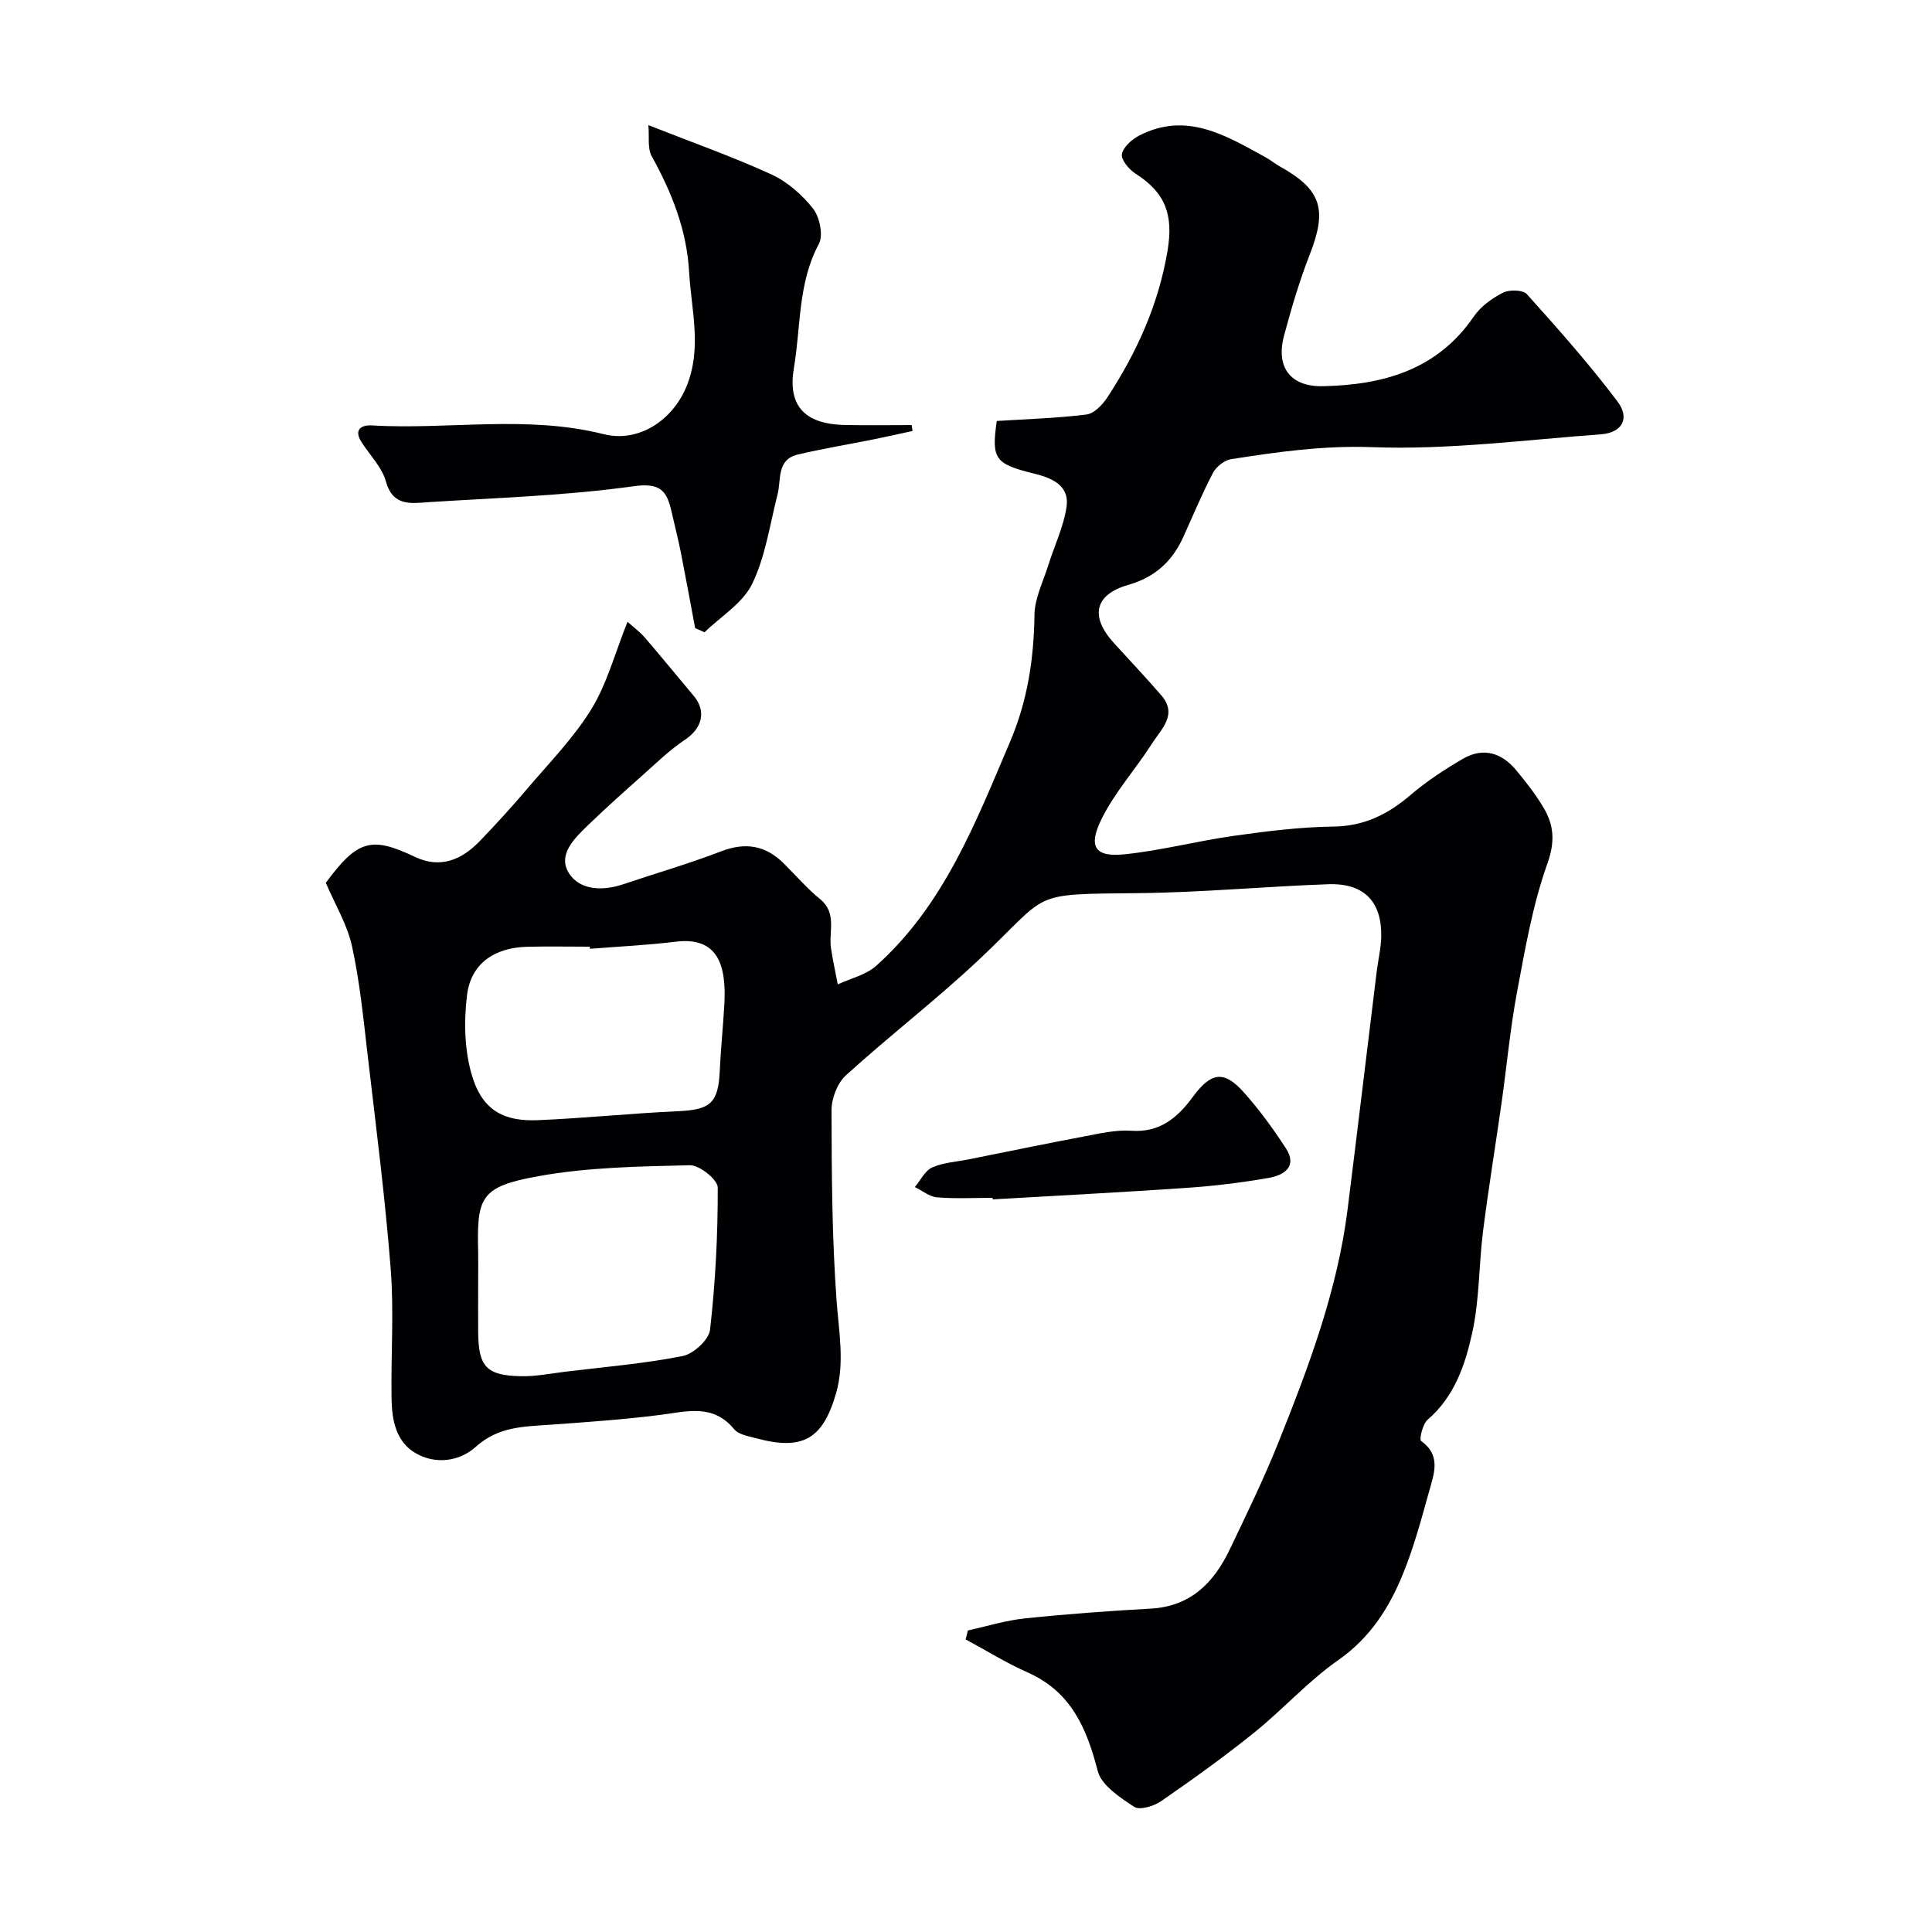
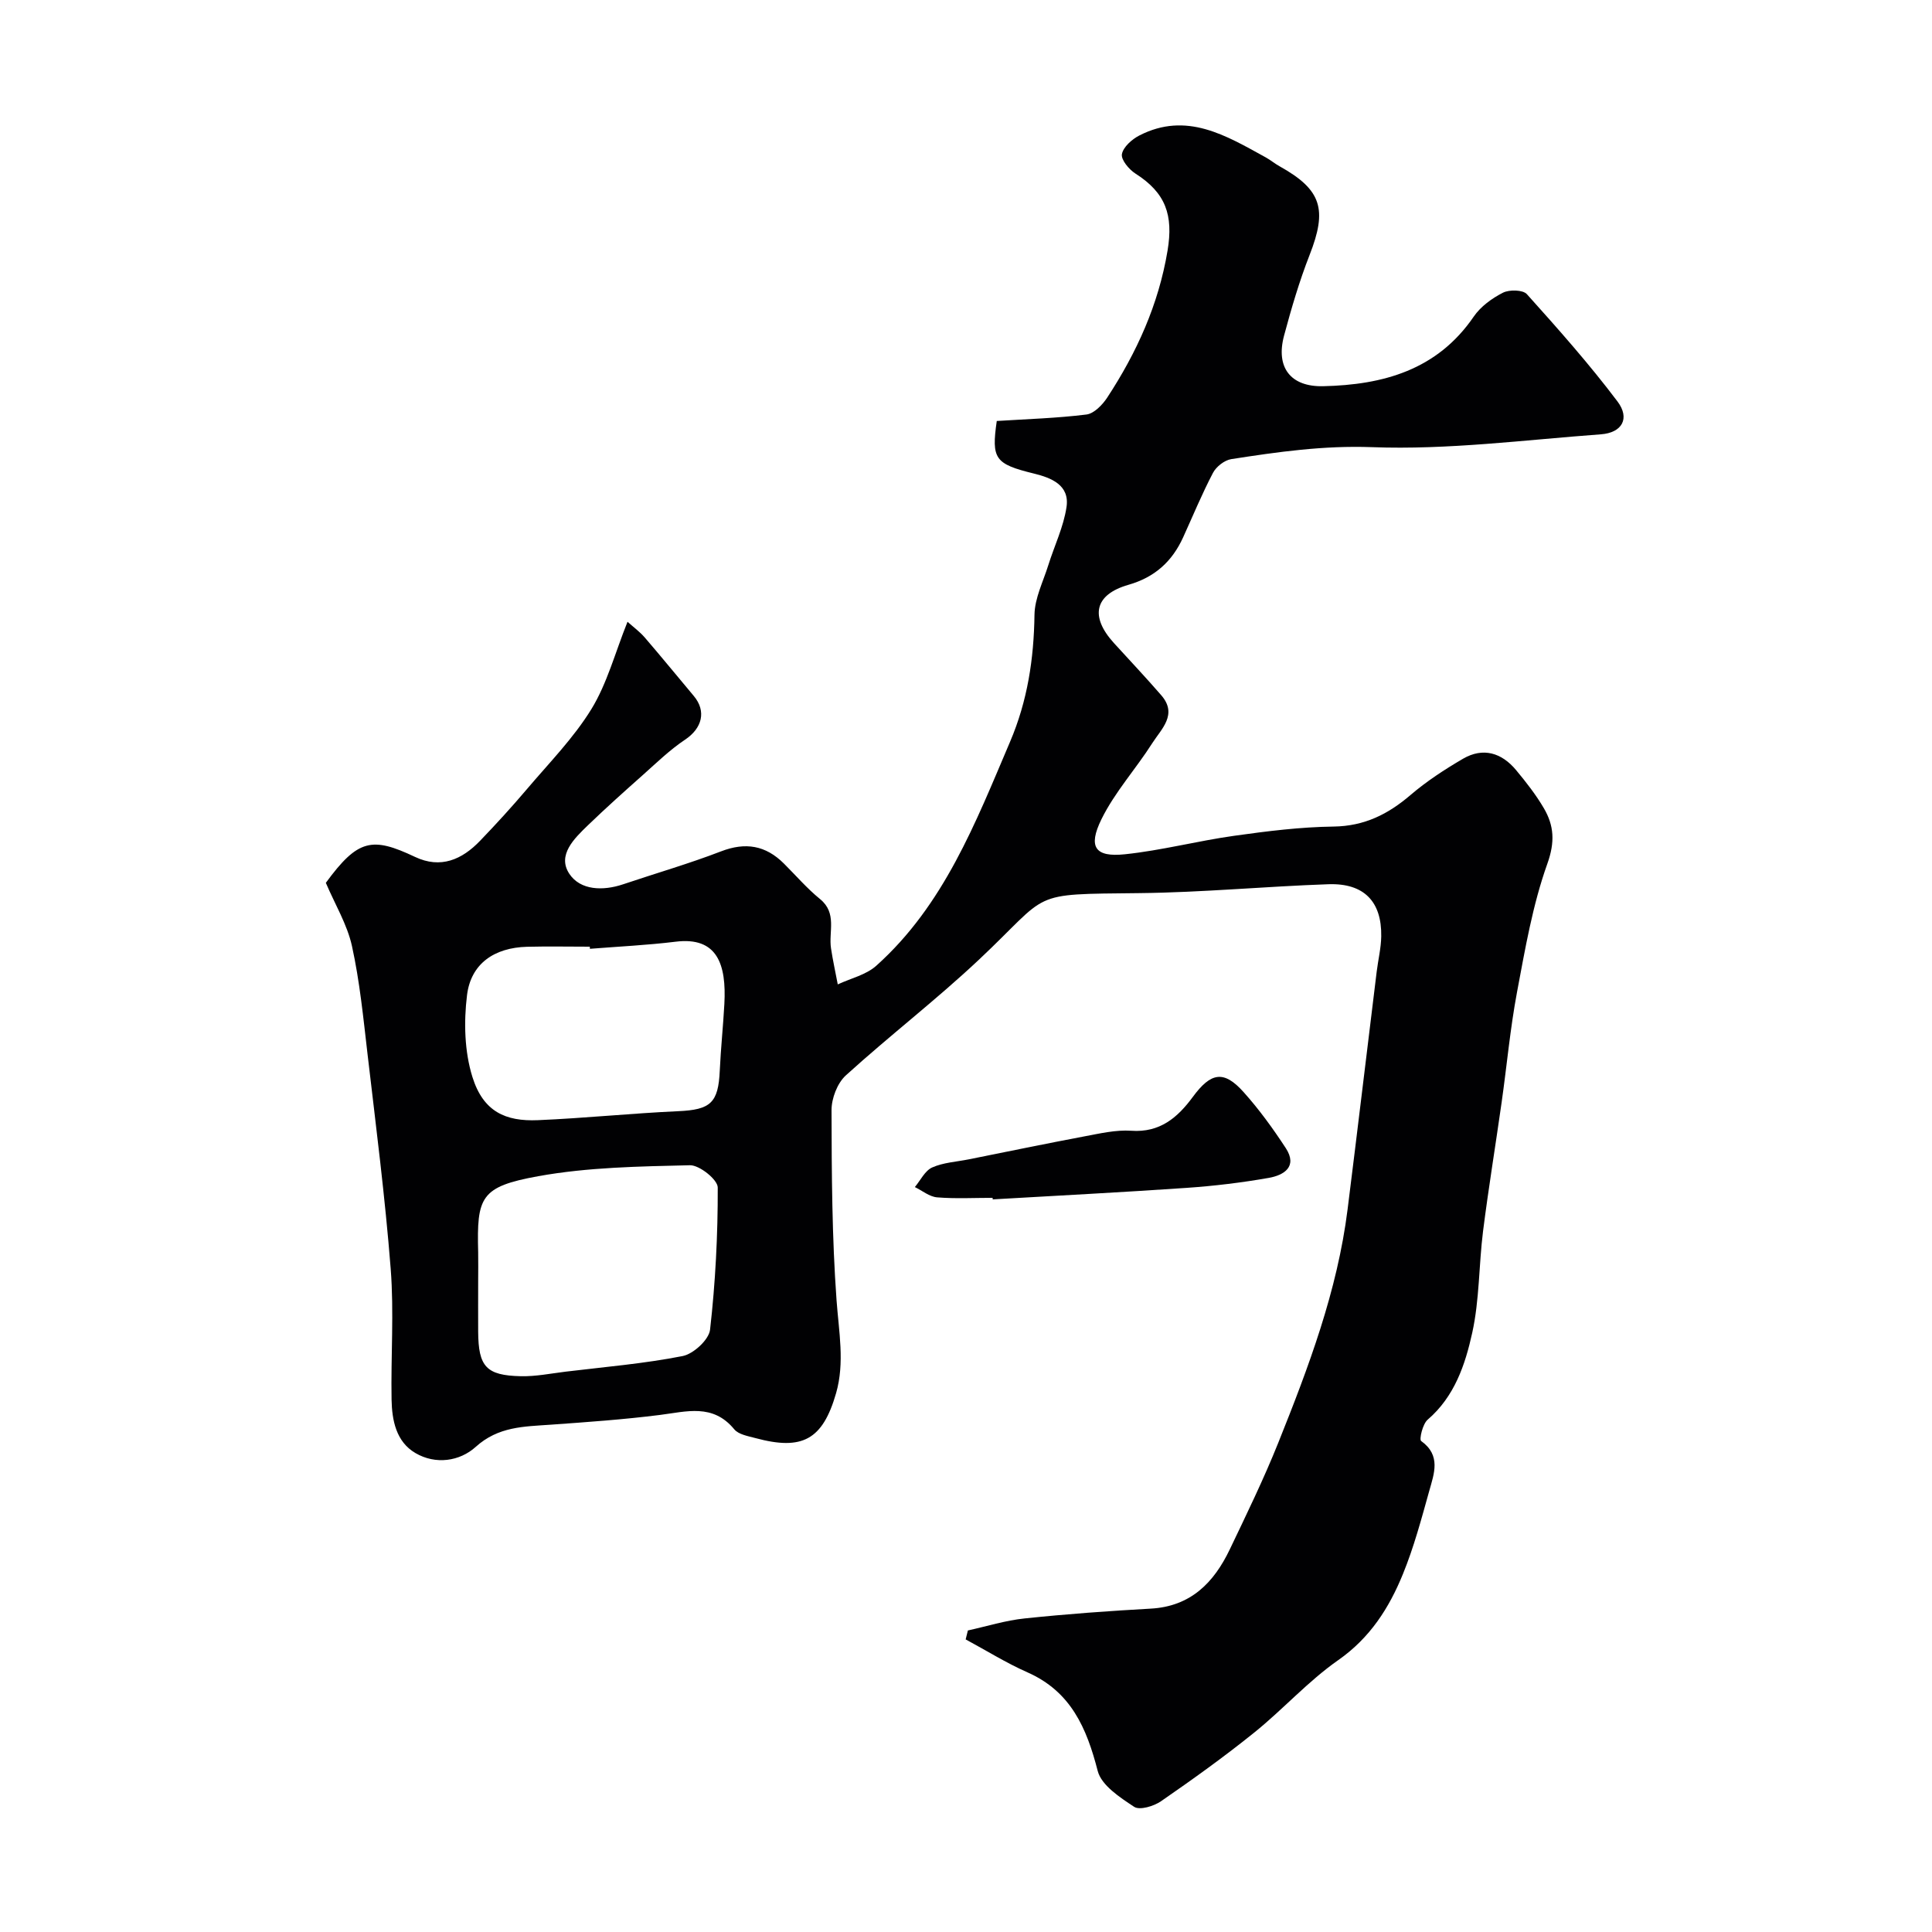
<svg xmlns="http://www.w3.org/2000/svg" enable-background="new 0 0 400 400" viewBox="0 0 400 400">
  <g fill="#010103">
    <path d="m200.39 337.57c3.92-.86 7.79-2.08 11.75-2.49 8.67-.91 17.38-1.55 26.09-2.03 8.29-.45 13.09-5.38 16.38-12.26 3.49-7.3 7.04-14.59 10.05-22.1 6.27-15.64 12.22-31.41 14.34-48.28 2.06-16.41 4.01-32.84 6.03-49.25.3-2.44.9-4.86.94-7.3.12-7.2-3.57-11.04-10.93-10.79-13.04.45-26.06 1.7-39.1 1.84-23.3.26-18.22-.35-33.27 13.79-8.86 8.33-18.55 15.77-27.55 23.95-1.76 1.6-2.97 4.77-2.96 7.21.03 13.13.09 26.28 1.04 39.36.47 6.48 1.72 12.9-.1 19.23-2.78 9.67-7.02 11.9-16.66 9.3-1.55-.42-3.53-.74-4.43-1.84-4.42-5.36-9.85-3.66-15.39-2.96-7.51.95-15.08 1.48-22.64 2.02-5.52.39-10.82.36-15.5 4.6-3.29 2.97-8.27 3.73-12.47 1.27-4-2.34-4.86-6.78-4.94-11.07-.16-9.02.52-18.09-.18-27.06-1.16-14.87-3.07-29.68-4.8-44.5-.87-7.47-1.61-15.01-3.22-22.34-.98-4.45-3.48-8.57-5.41-13.09 6.64-9.06 9.57-9.58 18.46-5.37 5.32 2.52 9.74.56 13.48-3.34 3.32-3.45 6.55-6.99 9.65-10.64 4.6-5.43 9.69-10.6 13.38-16.6 3.26-5.31 4.89-11.61 7.49-18.1 1.21 1.09 2.54 2.06 3.59 3.28 3.43 3.98 6.75 8.06 10.13 12.08 2.66 3.17 1.72 6.7-1.79 9.04-3.15 2.1-5.92 4.8-8.77 7.34-3.83 3.4-7.65 6.82-11.33 10.37-2.85 2.75-6.45 6.2-3.87 10.08 2.28 3.42 6.94 3.57 11.11 2.17 6.76-2.28 13.63-4.26 20.28-6.82 5.08-1.96 9.25-1.25 13.03 2.52 2.48 2.47 4.78 5.15 7.48 7.35 3.58 2.92 1.75 6.75 2.27 10.19.38 2.51.93 4.99 1.4 7.48 2.69-1.26 5.87-1.97 7.98-3.87 14.01-12.55 20.55-29.61 27.69-46.36 3.63-8.51 4.93-17.18 5.06-26.31.05-3.43 1.8-6.86 2.86-10.26 1.26-4.02 3.16-7.92 3.77-12.03.68-4.54-3.12-6.05-6.77-6.94-8.07-1.98-8.8-3.03-7.67-10.88 6.31-.4 12.47-.58 18.57-1.34 1.57-.2 3.3-1.99 4.29-3.49 6.11-9.33 10.64-19.27 12.5-30.44 1.22-7.35-.36-11.95-6.66-15.96-1.33-.85-3-2.86-2.79-4.02.27-1.47 2.07-3.07 3.59-3.85 9.79-5.03 17.97.01 26.18 4.52 1 .55 1.88 1.3 2.88 1.85 8.71 4.86 9.92 8.9 6.2 18.38-2.12 5.42-3.77 11.05-5.28 16.68-1.76 6.59 1.35 10.62 8.09 10.47 12.42-.28 23.6-3.34 31.18-14.41 1.43-2.09 3.77-3.79 6.05-4.95 1.32-.67 4.13-.61 4.95.3 6.47 7.2 12.92 14.47 18.75 22.2 2.67 3.53.96 6.5-3.42 6.82-15.79 1.16-31.64 3.25-47.39 2.66-10.02-.37-19.51.98-29.15 2.48-1.4.22-3.11 1.56-3.78 2.85-2.27 4.33-4.14 8.87-6.17 13.33-2.28 5.01-5.86 8.27-11.33 9.84-7.04 2.02-8.01 6.56-3 12.06 3.28 3.6 6.62 7.14 9.81 10.82 3.43 3.97.01 6.95-1.87 9.9-3.39 5.33-7.76 10.13-10.52 15.74-2.85 5.79-1.3 7.91 4.82 7.27 7.6-.79 15.07-2.77 22.66-3.83 6.82-.96 13.71-1.82 20.58-1.91 6.37-.09 11.26-2.54 15.92-6.53 3.33-2.85 7.07-5.29 10.87-7.51 4.16-2.42 8-1.24 10.98 2.34 2.09 2.51 4.13 5.12 5.77 7.92 2.1 3.61 2.32 6.97.71 11.48-3.04 8.51-4.59 17.6-6.27 26.54-1.42 7.55-2.11 15.23-3.19 22.84-1.26 8.9-2.72 17.77-3.85 26.69-.88 7-.73 14.2-2.24 21.04-1.45 6.59-3.66 13.21-9.23 17.99-1.04.89-1.78 4.1-1.35 4.41 4.18 2.99 2.67 6.78 1.68 10.34-1.62 5.8-3.18 11.65-5.45 17.21-2.86 7.02-6.8 13.21-13.39 17.82-6.23 4.35-11.41 10.18-17.37 14.98-6.23 5.02-12.74 9.69-19.33 14.24-1.49 1.03-4.42 1.91-5.56 1.15-2.94-1.94-6.77-4.44-7.54-7.42-2.29-8.89-5.54-16.44-14.55-20.42-4.41-1.95-8.53-4.53-12.79-6.82.17-.62.31-1.23.46-1.85zm-101.39-72.31c0 3.49-.02 6.98 0 10.47.05 7.21 1.65 9.04 8.82 9.2 3.08.07 6.18-.56 9.27-.94 8.09-.98 16.25-1.66 24.23-3.23 2.25-.44 5.45-3.38 5.69-5.46 1.11-9.76 1.62-19.62 1.59-29.44 0-1.62-3.79-4.66-5.76-4.61-10.49.25-21.13.41-31.41 2.27-11.97 2.17-12.73 4.29-12.43 15.76.04 1.99 0 3.99 0 5.98zm23.14-68.82c-.01-.15-.02-.29-.03-.44-4.33 0-8.66-.09-12.99.02-6.76.18-11.63 3.47-12.43 10.03-.68 5.55-.53 11.65 1.12 16.93 2.25 7.19 6.86 9.22 13.54 8.94 9.7-.41 19.37-1.42 29.07-1.86 6.68-.3 8.3-1.7 8.6-8.39.21-4.6.7-9.19.95-13.79.45-8.24-1.46-13.98-10.09-12.91-5.88.72-11.82 1-17.74 1.47z" />
-     <path d="m143.92 130.04c-.97-5.17-1.91-10.35-2.93-15.51-.57-2.86-1.29-5.69-1.94-8.54-.96-4.25-2.19-6.12-7.87-5.32-14 1.96-28.22 2.39-42.35 3.29-3.62.23-7.46 1.02-8.95-4.32-.82-2.96-3.35-5.45-5.07-8.17-1.61-2.54.04-3.51 2.11-3.39 16.01.93 32.15-2.2 48.06 1.81 7.19 1.81 14.24-2.8 17.14-9.85 3.28-7.97 1-15.83.55-23.78-.5-8.7-3.59-16.42-7.74-23.92-.91-1.64-.47-4.03-.69-6.43 9.27 3.65 17.52 6.56 25.44 10.19 3.31 1.52 6.4 4.21 8.66 7.1 1.38 1.76 2.15 5.52 1.19 7.31-4.35 8.1-3.71 17.15-5.16 25.67-1.27 7.45 1.81 11.61 10.52 11.81 4.62.1 9.24.02 13.86.02.06.41.12.82.18 1.22-2.63.57-5.26 1.17-7.9 1.7-5.27 1.06-10.59 1.94-15.82 3.17-4.47 1.05-3.43 5.18-4.23 8.29-1.6 6.23-2.5 12.83-5.26 18.51-1.94 3.99-6.48 6.72-9.86 10.01-.65-.29-1.29-.58-1.94-.87z" />
    <path d="m205.51 248c-3.83 0-7.68.21-11.49-.1-1.59-.13-3.08-1.39-4.61-2.13 1.17-1.4 2.09-3.39 3.59-4.06 2.31-1.03 5.03-1.17 7.57-1.68 7.97-1.59 15.93-3.25 23.91-4.75 3.22-.6 6.53-1.39 9.74-1.17 5.94.42 9.6-2.75 12.72-6.98 3.75-5.1 6.41-5.62 10.51-1.05 3.23 3.6 6.11 7.57 8.76 11.63 2.5 3.85-.41 5.61-3.53 6.16-5.64.99-11.36 1.68-17.07 2.07-13.35.92-26.72 1.6-40.08 2.38-.01-.1-.01-.21-.02-.32z" />
  </g>
</svg>